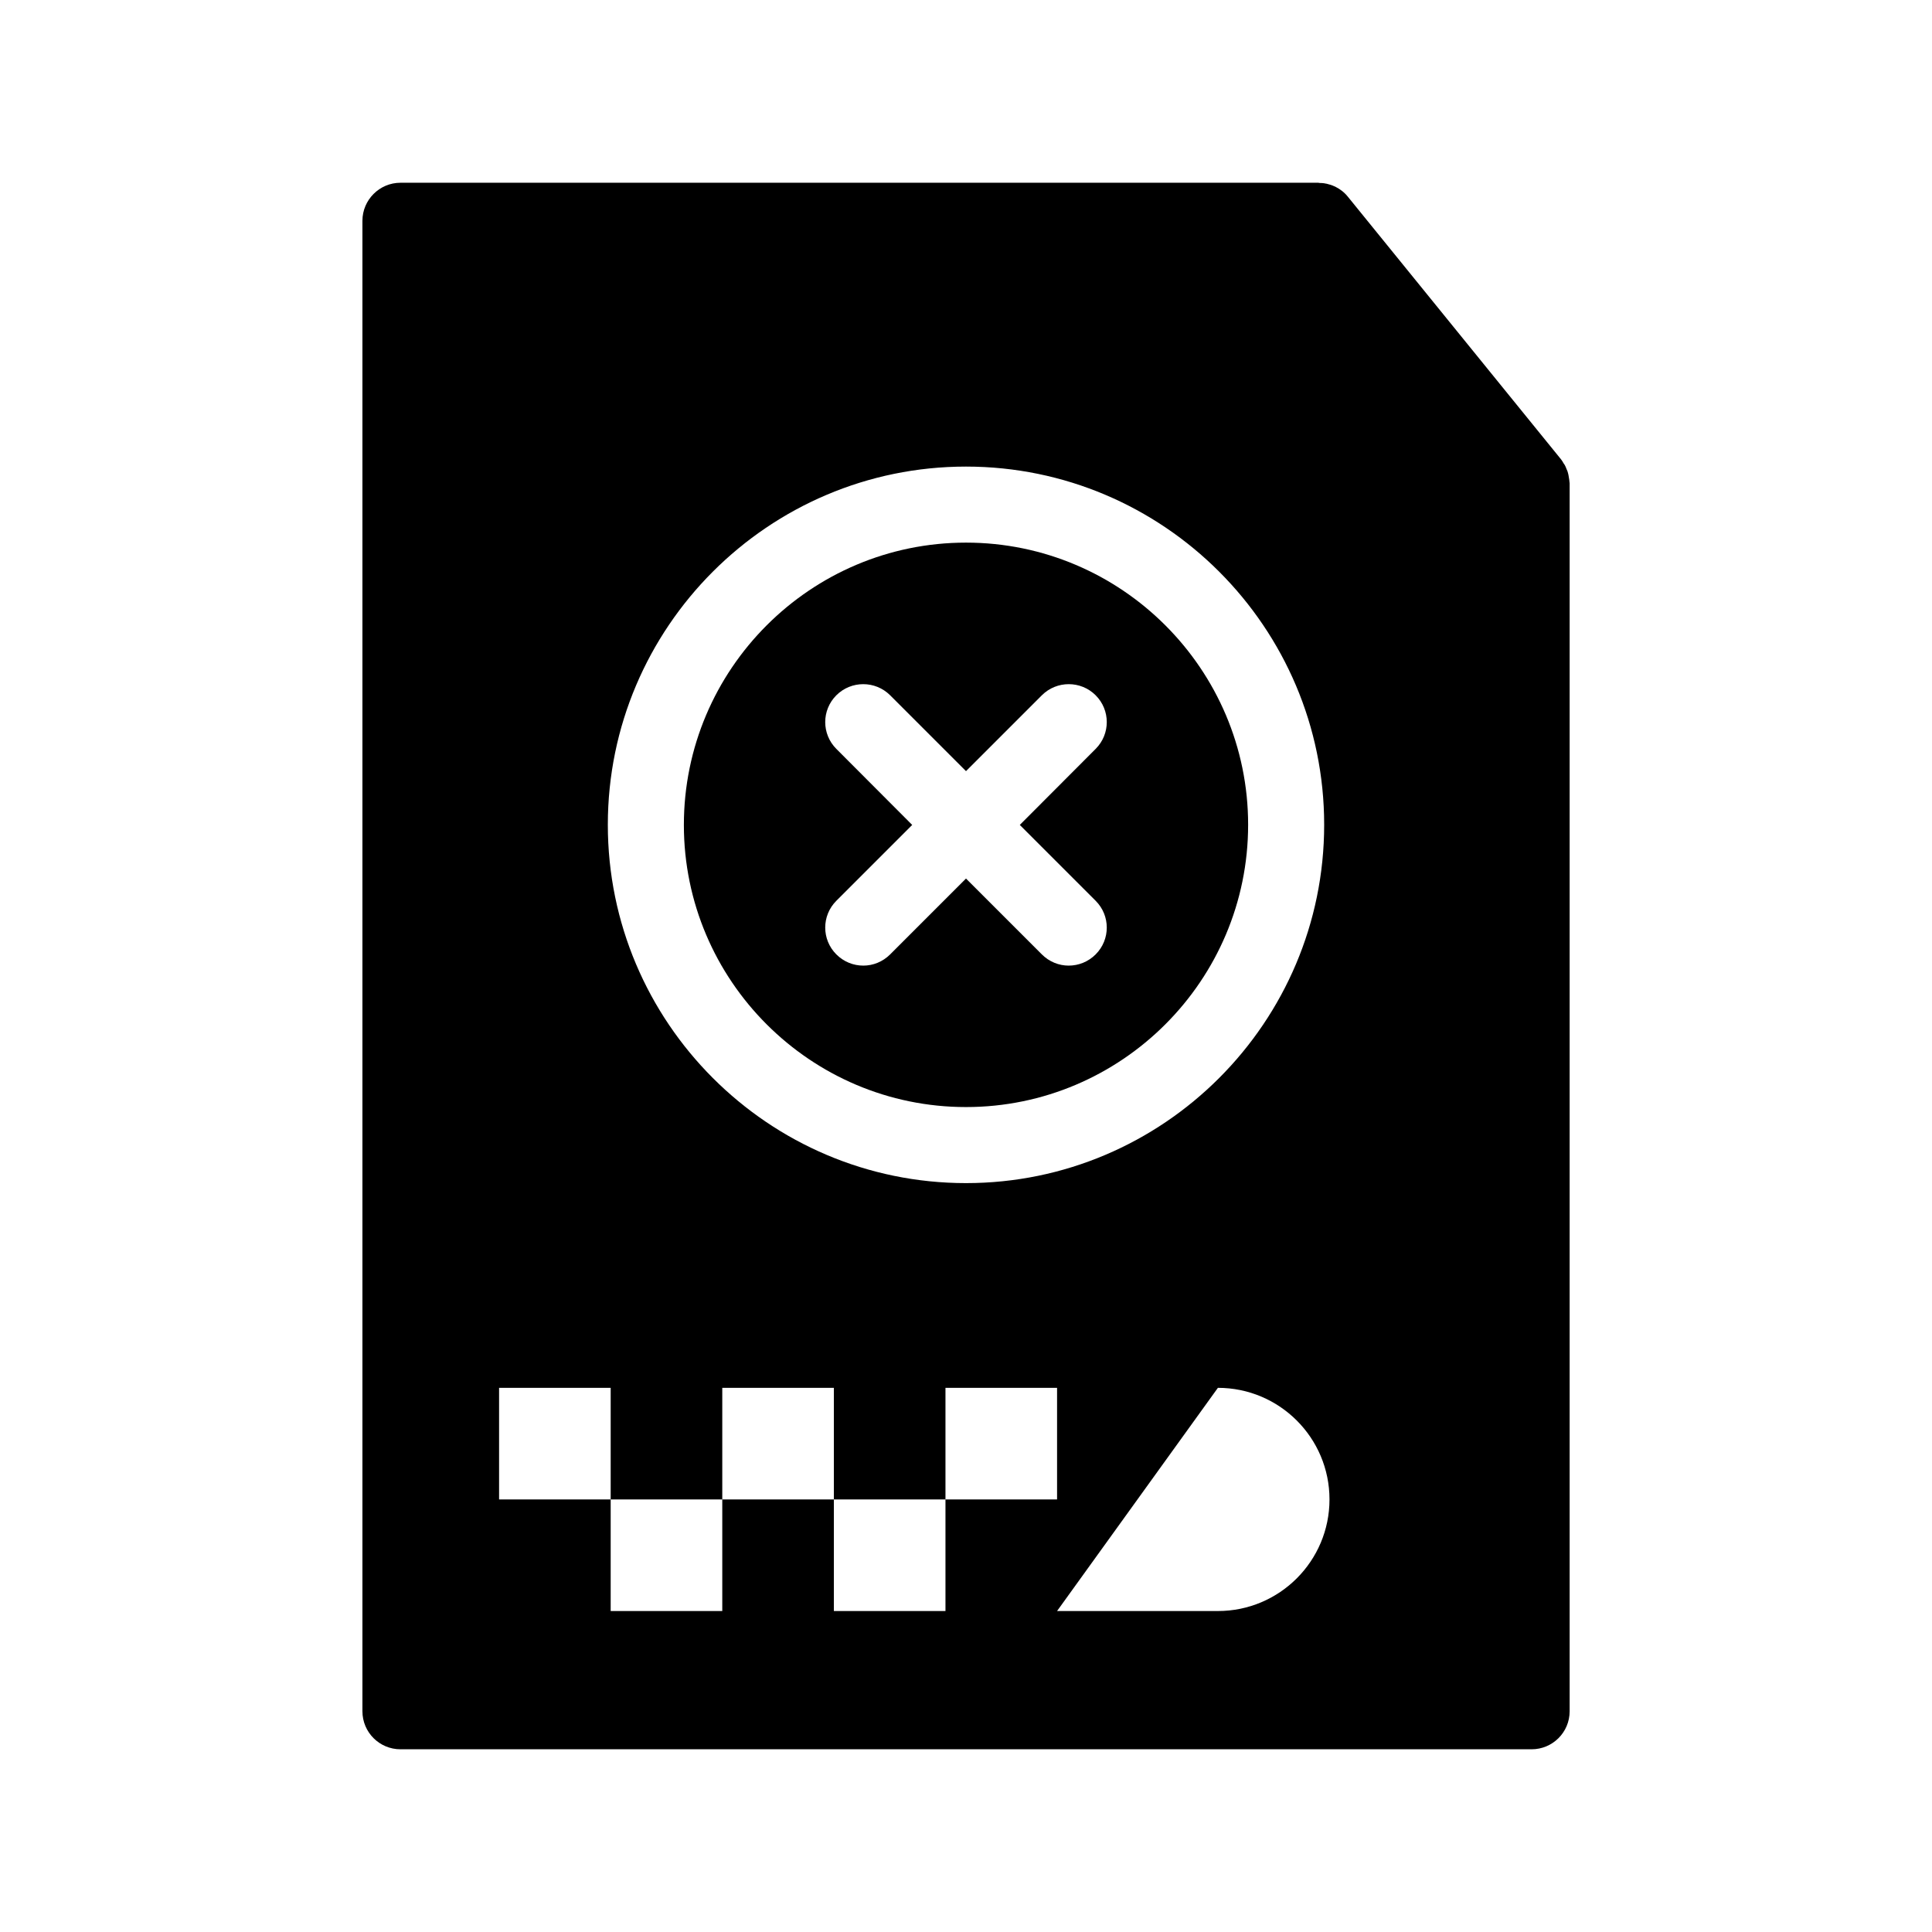
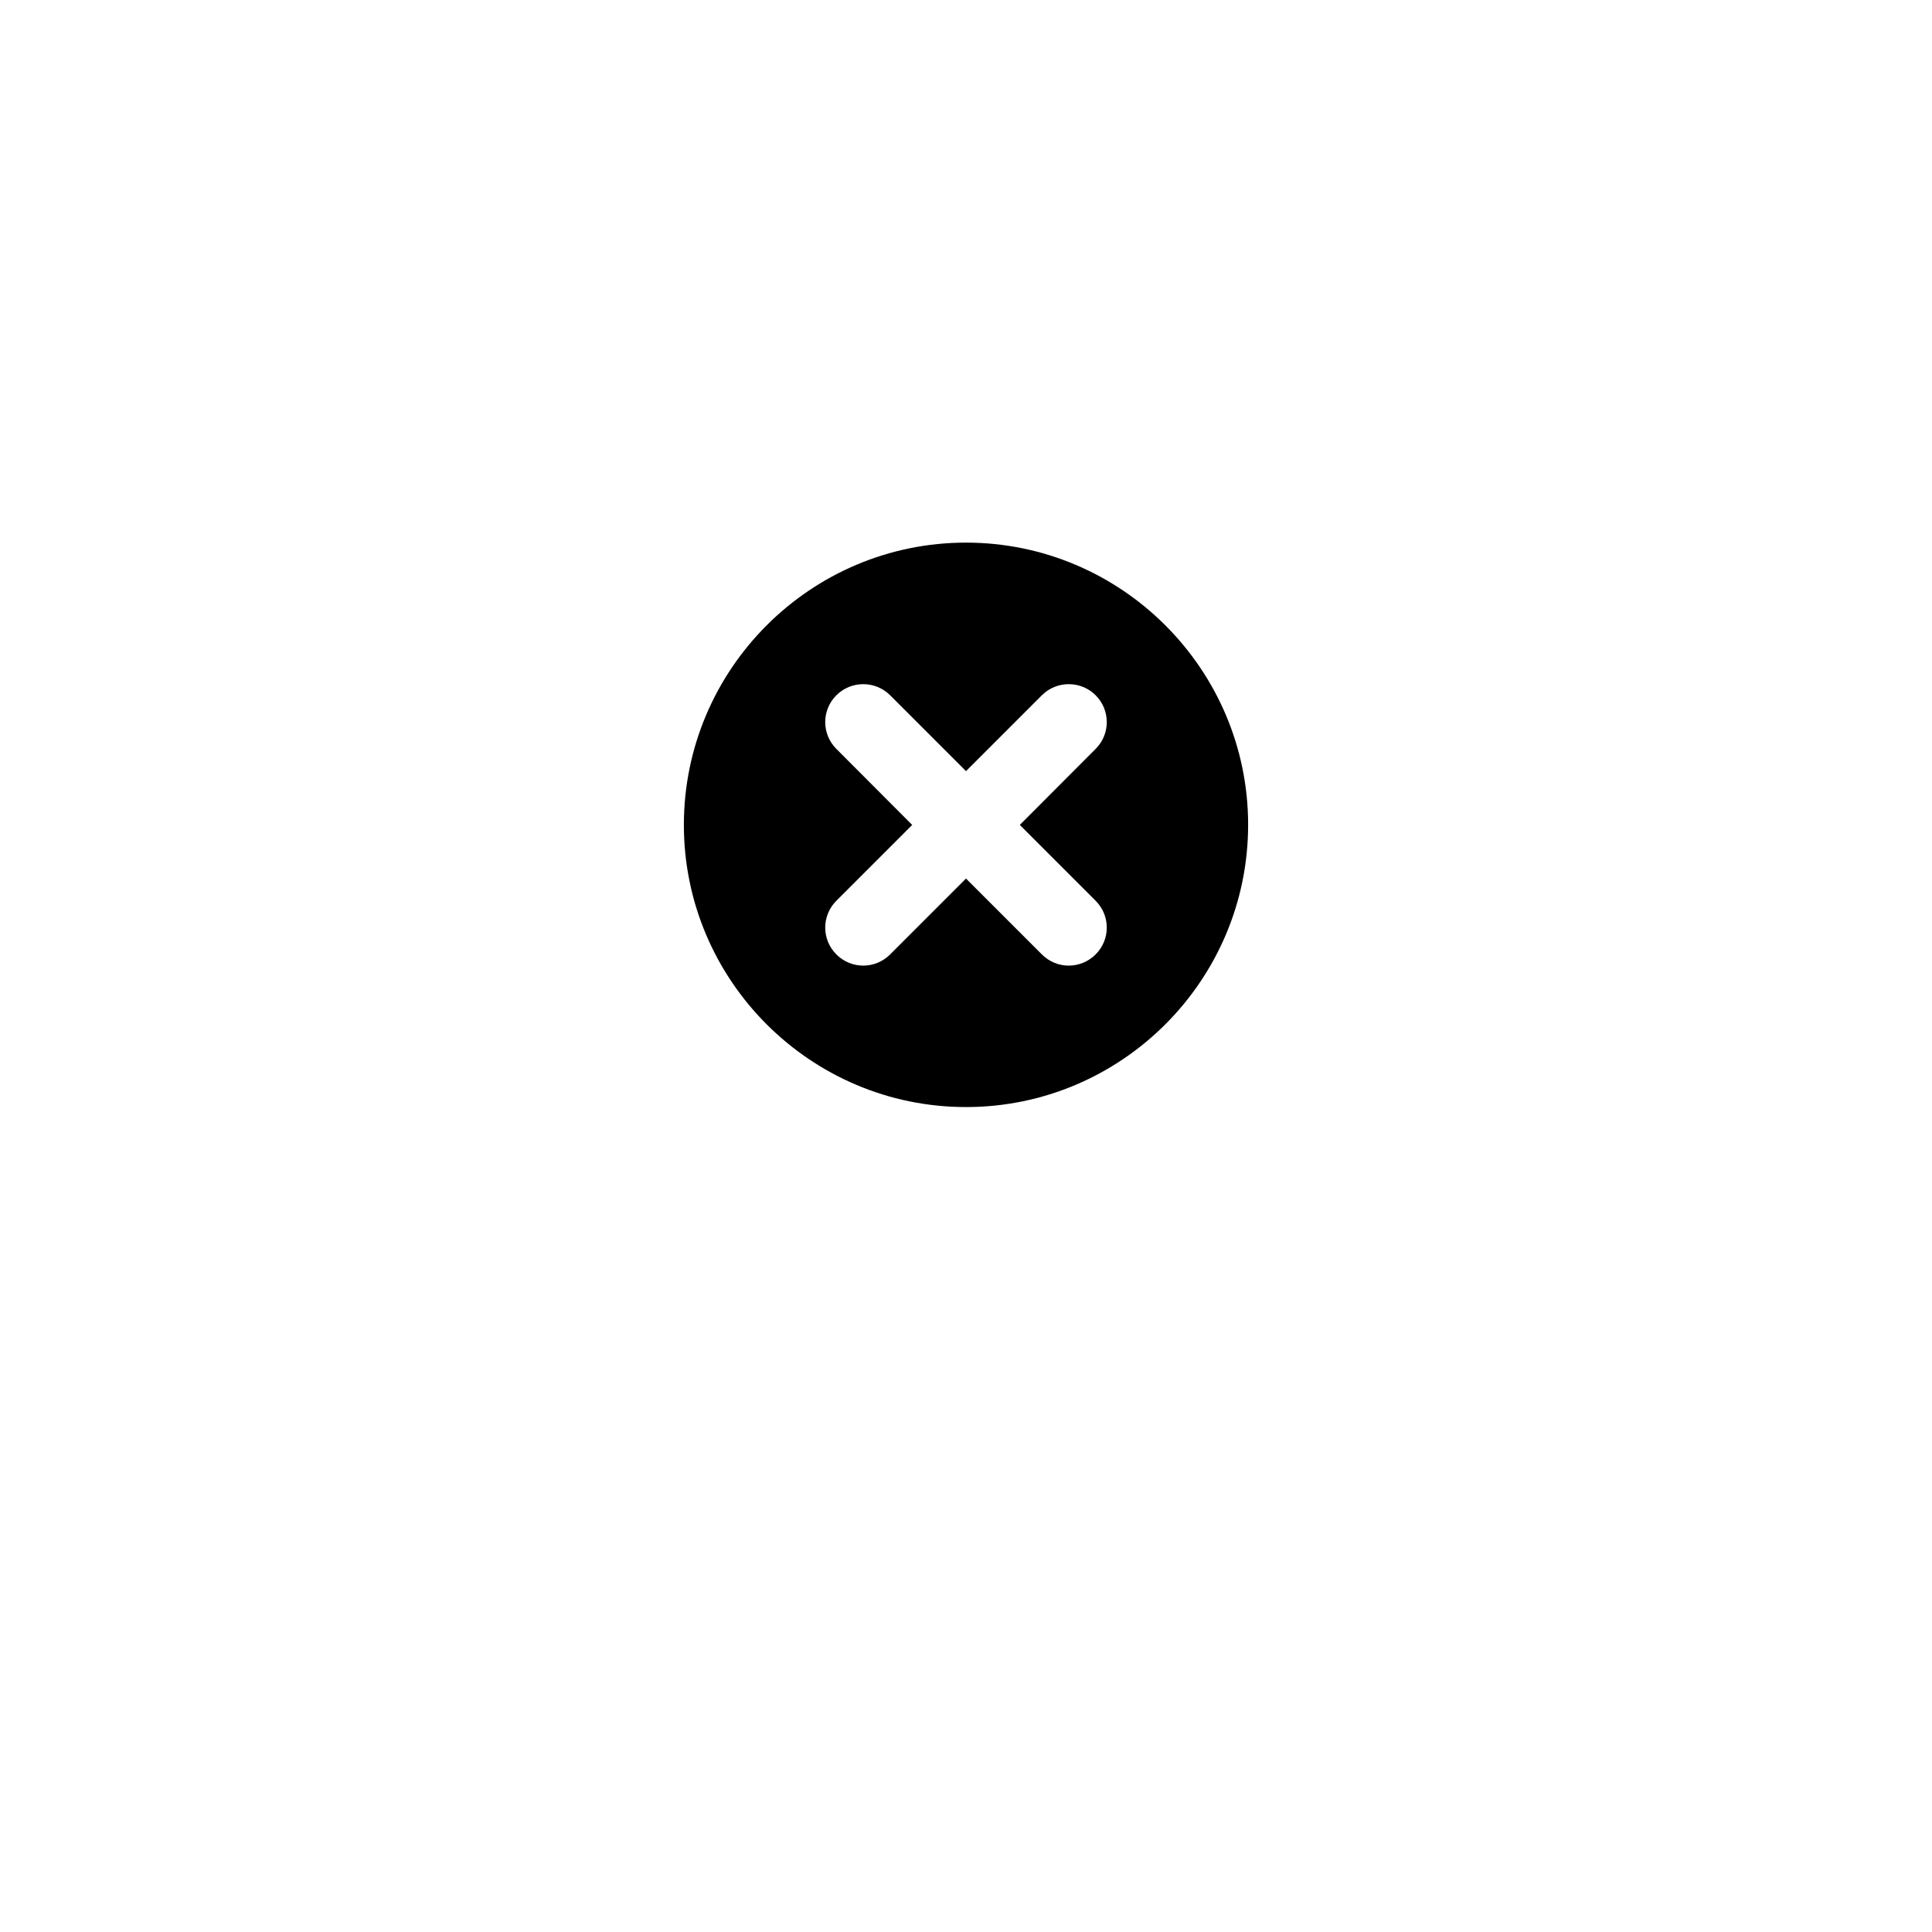
<svg xmlns="http://www.w3.org/2000/svg" fill="#000000" width="800px" height="800px" version="1.1" viewBox="144 144 512 512">
  <g>
-     <path d="m559.91 271.63c0-0.301-0.051-0.555-0.102-0.855-0.051-0.301-0.102-0.605-0.152-0.906-0.051-0.301-0.152-0.605-0.25-0.957-0.102-0.203-0.203-0.453-0.301-0.707-0.102-0.301-0.25-0.656-0.453-1.008-0.051-0.102-0.152-0.25-0.25-0.352-0.203-0.402-0.453-0.754-0.707-1.109l-56.477-69.578c-0.957-1.207-2.168-2.113-3.426-2.719-0.051-0.051-0.102-0.051-0.152-0.051-0.605-0.301-1.258-0.504-1.914-0.656-0.051-0.051-0.152-0.051-0.25-0.051-0.656-0.152-1.258-0.203-1.914-0.203-0.051 0-0.102-0.051-0.152-0.051l-243.29 0.004c-5.543 0-10.078 4.535-10.078 10.078v394.99c0 5.594 4.535 10.078 10.078 10.078h299.77c5.543 0 10.078-4.484 10.078-10.078v-325.41c0-0.152-0.051-0.305-0.051-0.453zm-159.91-3.981c52.348 0 94.918 42.621 94.918 94.918 0 52.348-42.57 94.969-94.918 94.969s-94.918-42.621-94.918-94.969c0-52.297 42.57-94.918 94.918-94.918zm-5.441 303.29h-29.574v-29.574h-29.574v29.574h-29.574v-29.574h-29.574v-29.574h29.574v29.574h29.574v-29.574h29.574v29.574h29.574v-29.574h29.574v29.574h-29.574zm72.195 0h-42.621l42.621-59.148c16.324 0 29.574 13.25 29.574 29.574 0 16.324-13.25 29.574-29.574 29.574z" />
    <path d="m400 287.8c-41.211 0-74.766 33.555-74.766 74.816 0 41.211 33.555 74.766 74.766 74.766s74.766-33.555 74.766-74.816c0-41.211-33.555-74.766-74.766-74.766zm34.359 94.918c3.93 3.93 3.93 10.277 0 14.207-1.965 1.965-4.535 2.973-7.152 2.973-2.57 0-5.141-1.008-7.106-2.973l-20.102-20.102-20.102 20.102c-1.965 1.965-4.535 2.973-7.106 2.973-2.621 0-5.188-1.008-7.152-2.973-3.93-3.93-3.93-10.277 0-14.207l20.102-20.102-20.102-20.152c-3.93-3.93-3.93-10.277 0-14.207 3.93-3.93 10.328-3.93 14.258 0l20.102 20.102 20.102-20.102c3.93-3.93 10.328-3.93 14.258 0 3.93 3.93 3.93 10.277 0 14.207l-20.102 20.152z" />
  </g>
</svg>